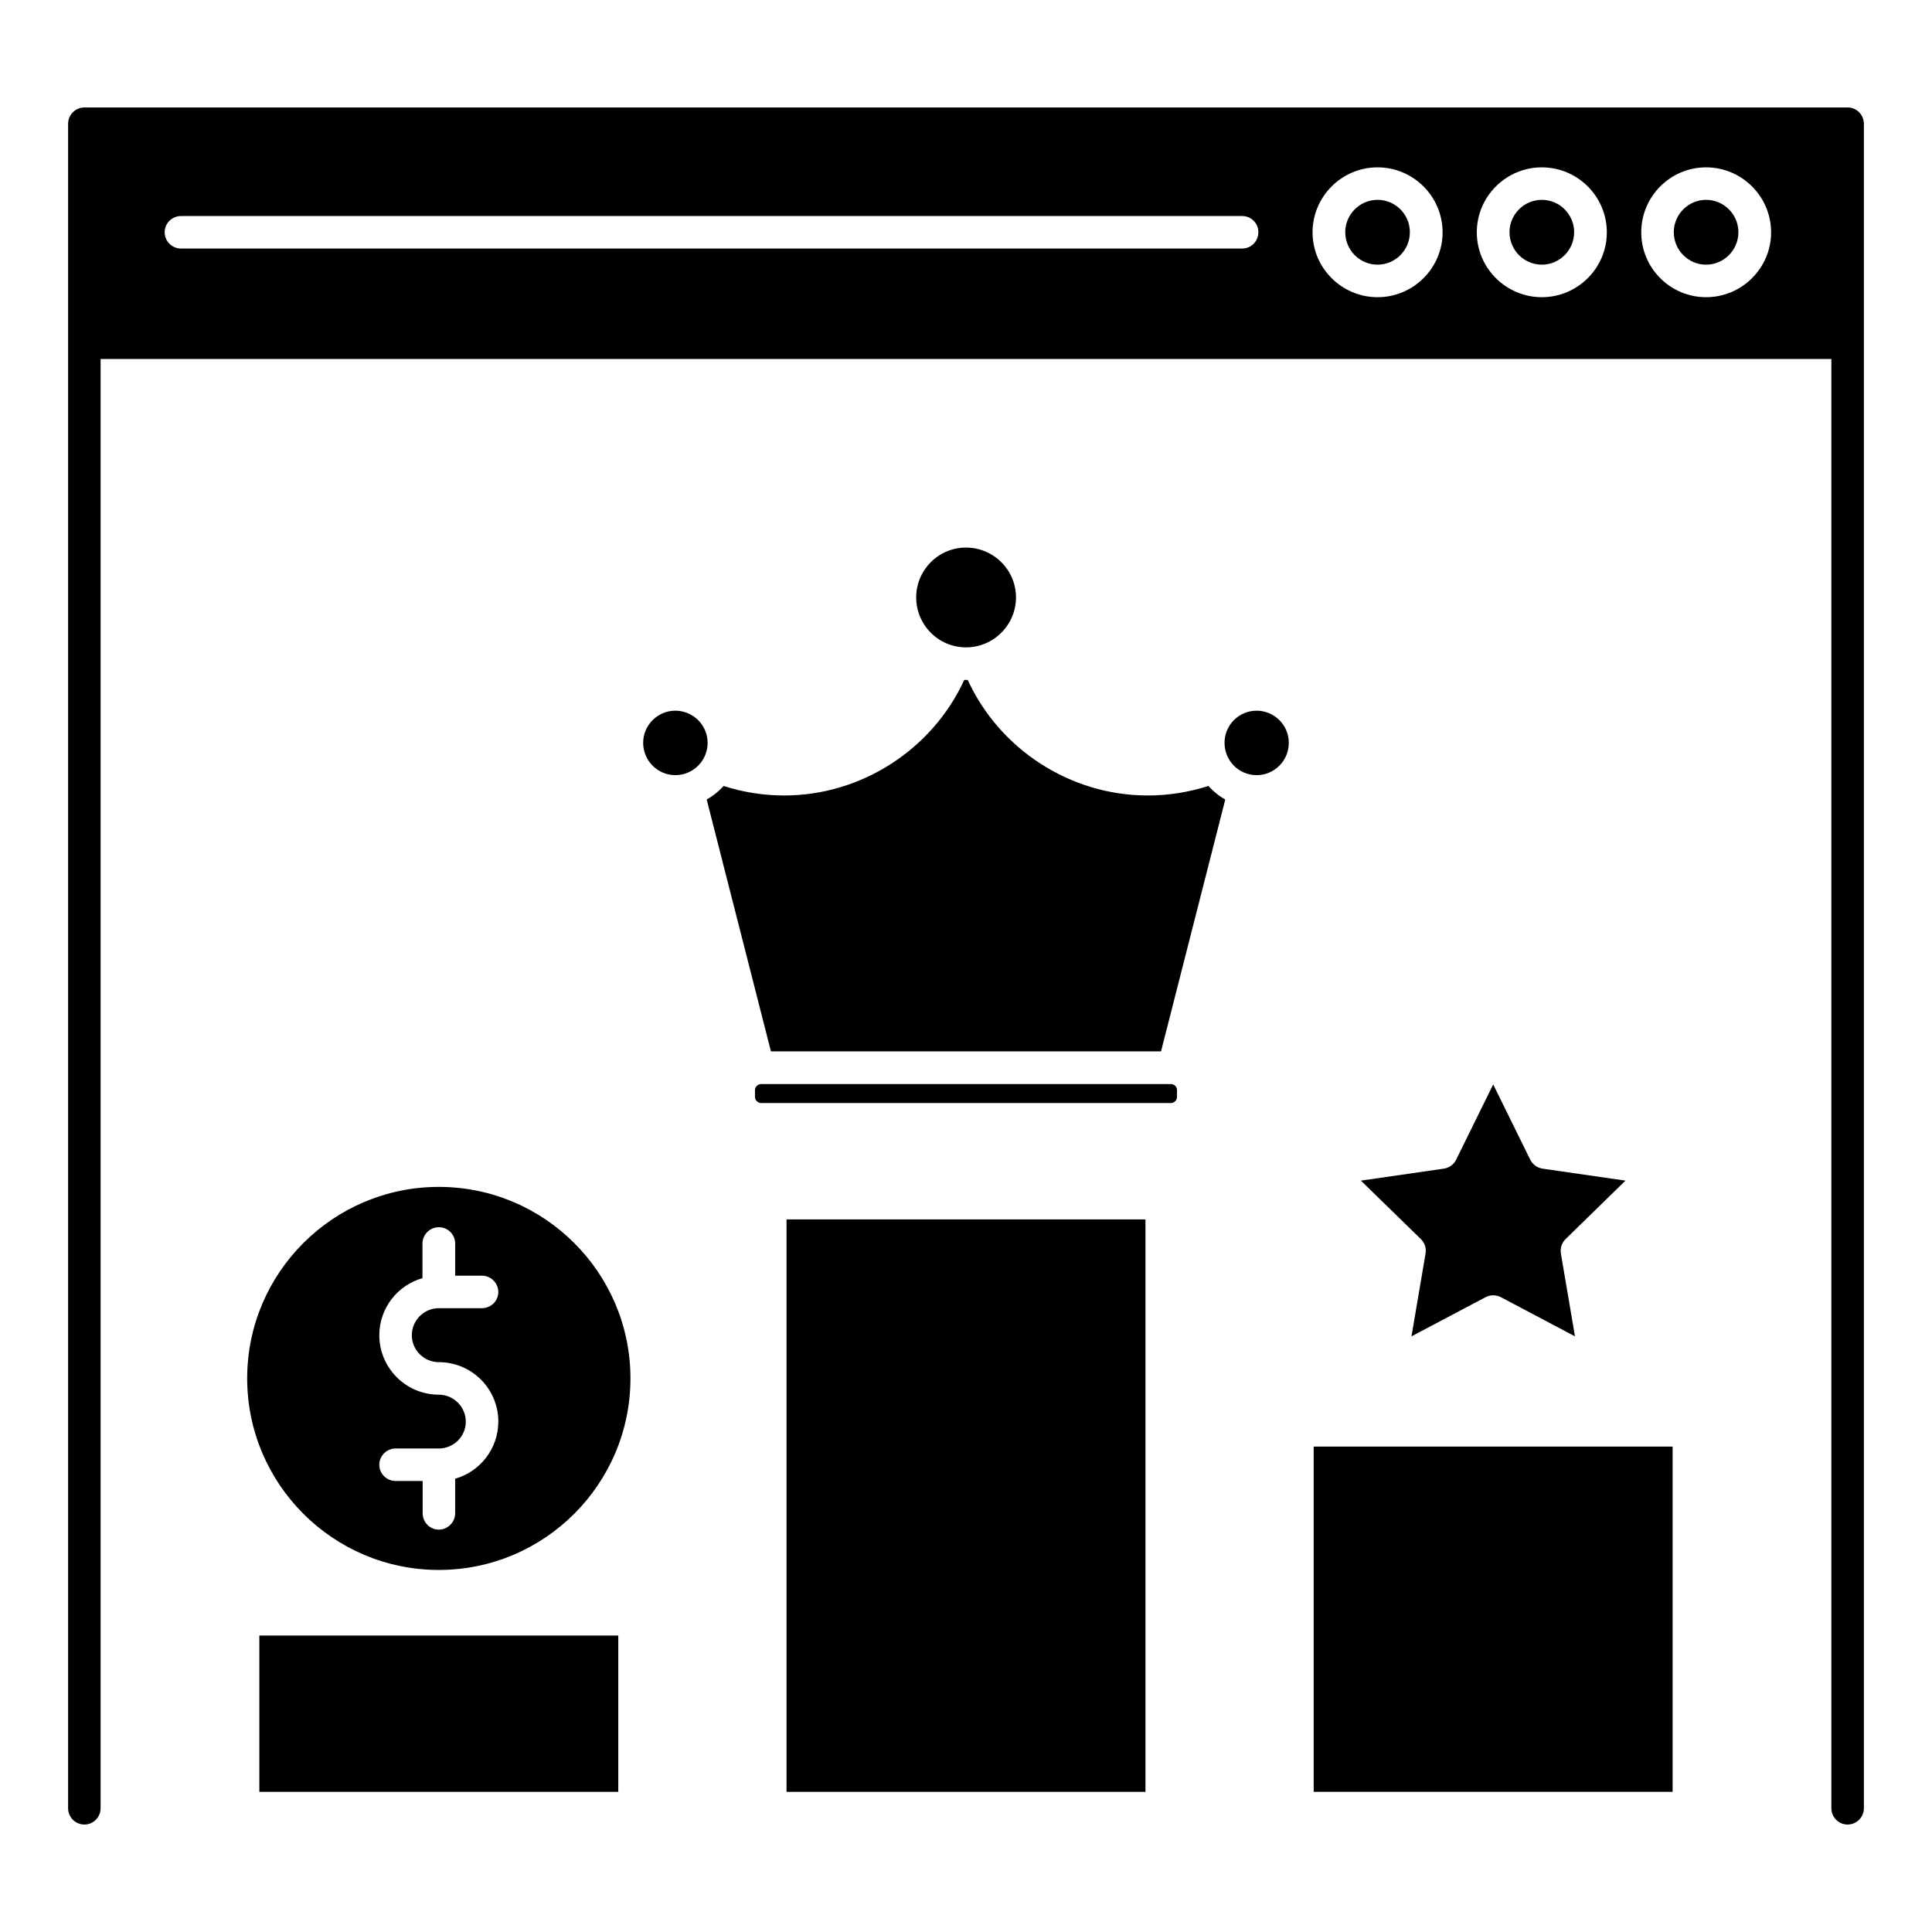
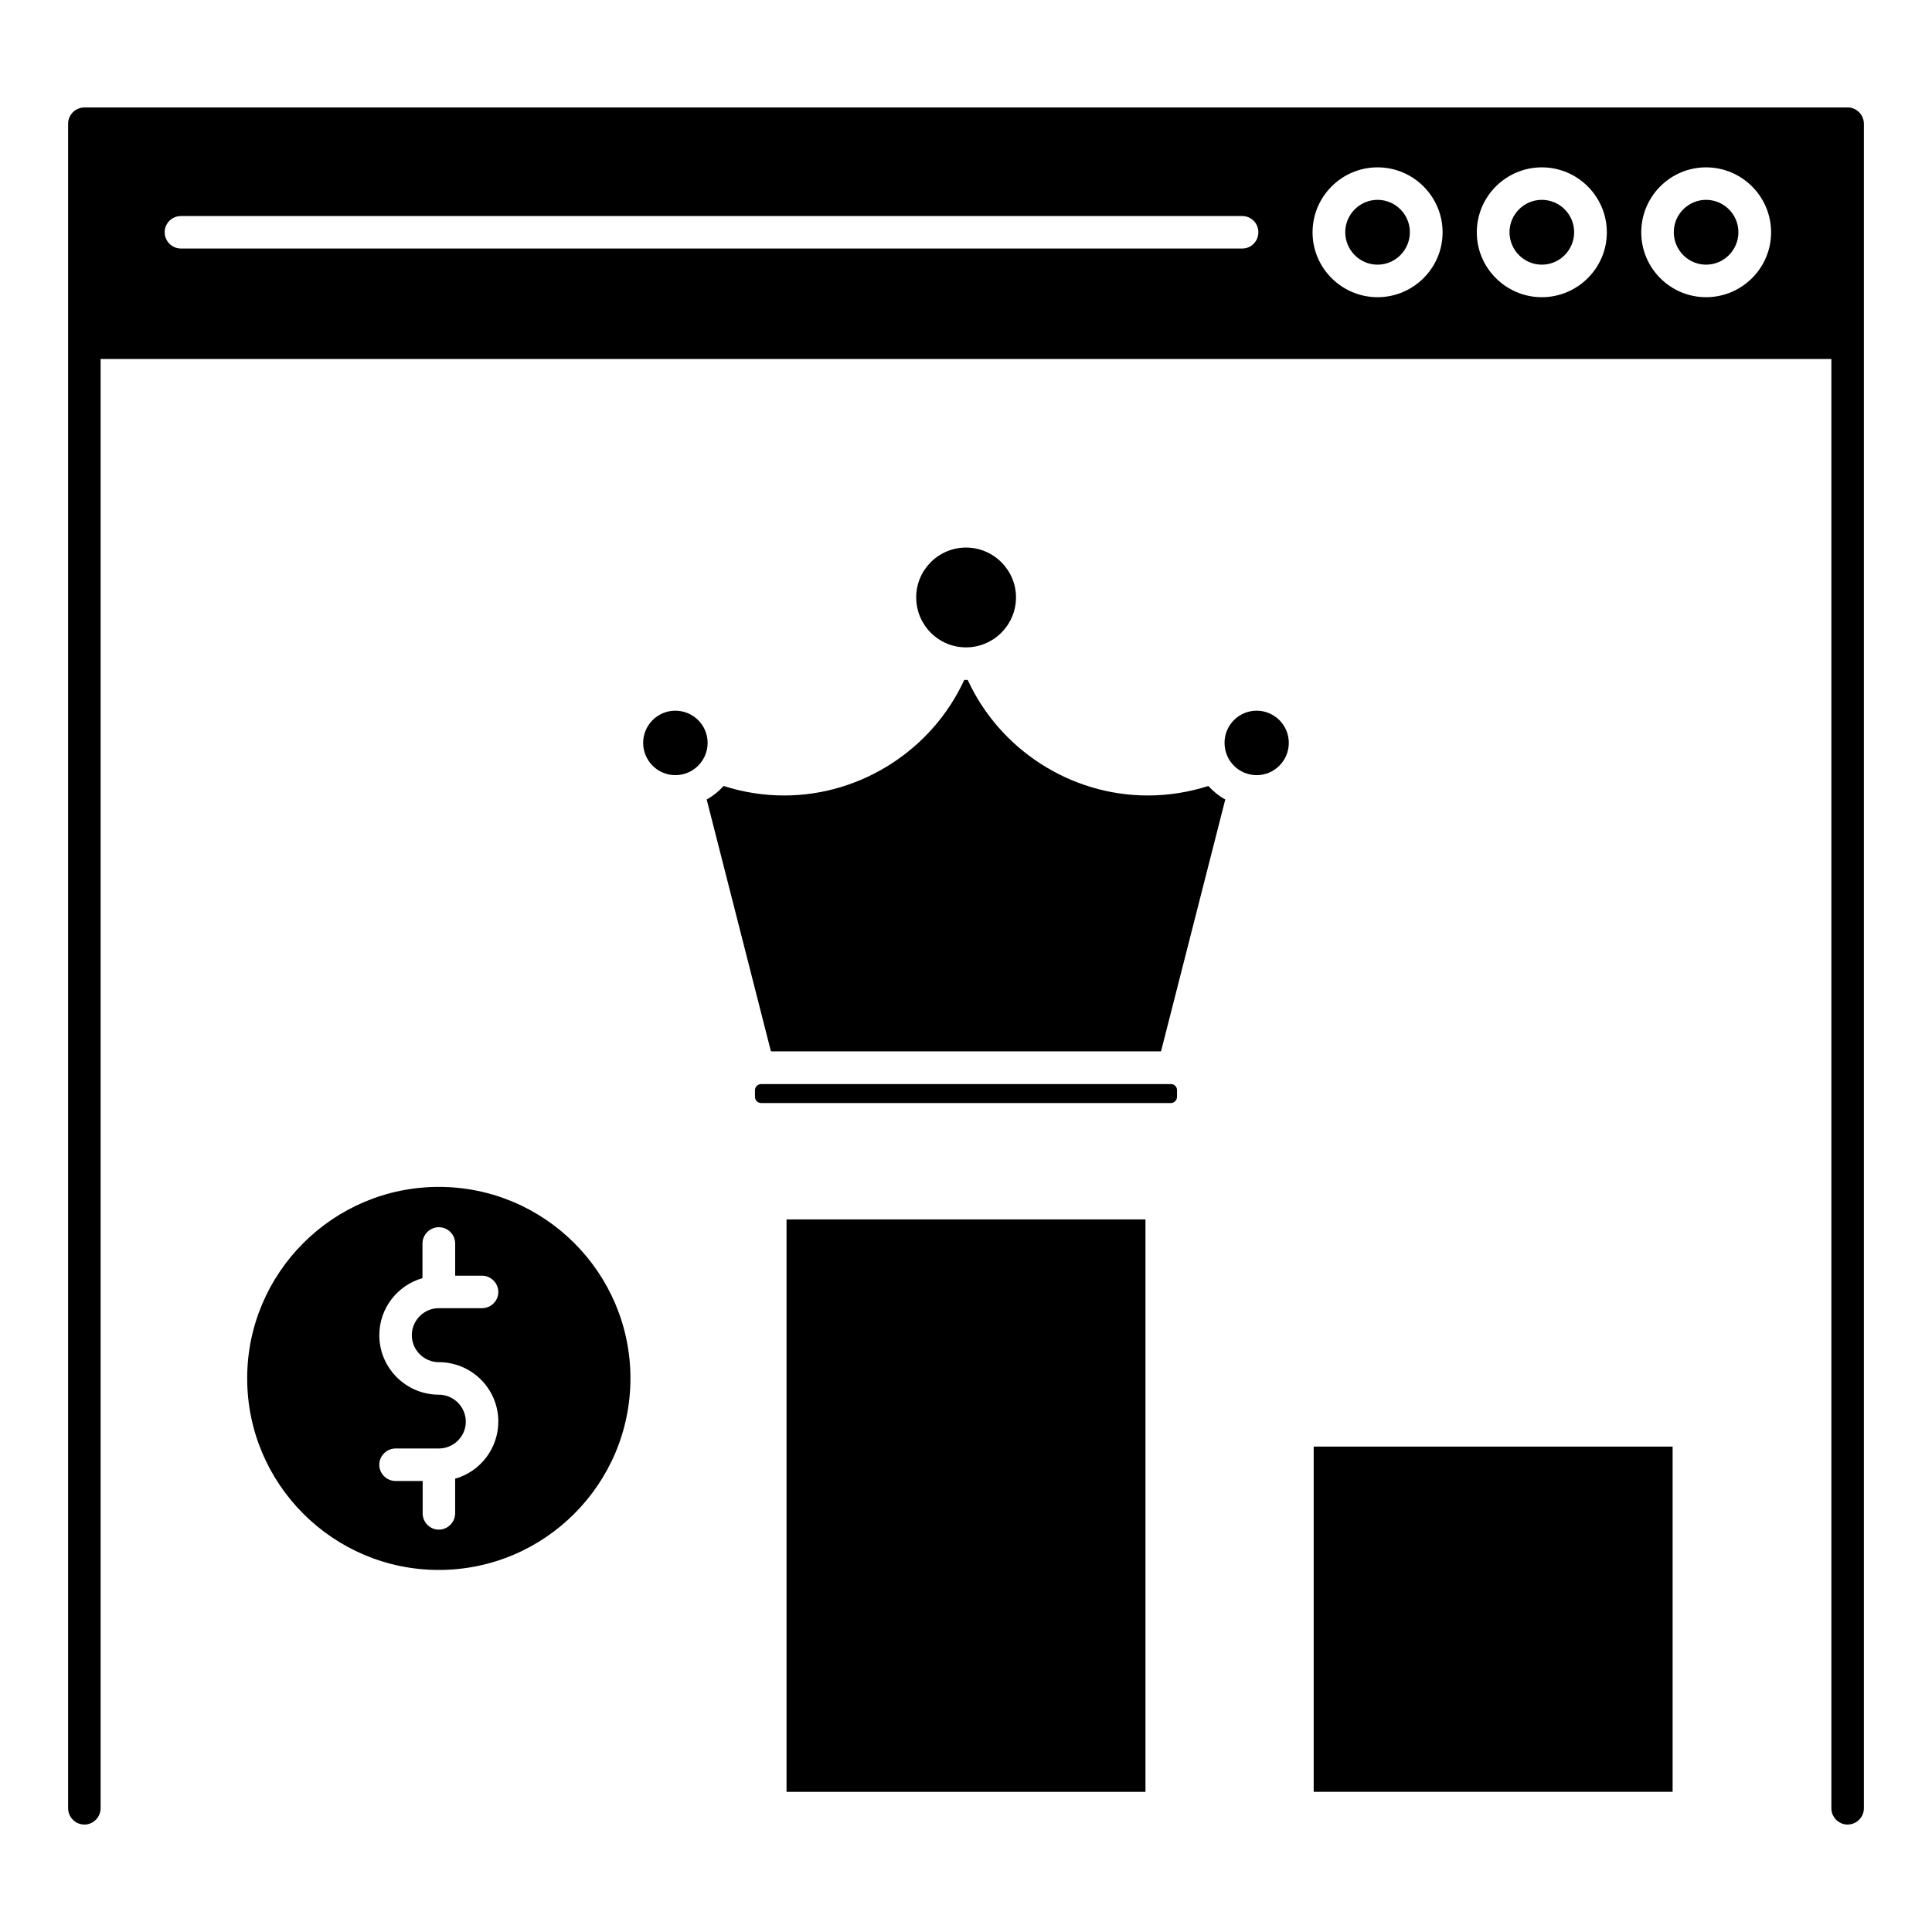
<svg xmlns="http://www.w3.org/2000/svg" fill="#000000" width="800px" height="800px" version="1.1" viewBox="144 144 512 512">
  <g>
    <path d="m633.66 172.48h-467.28c-2.418 0-4.332 1.965-4.332 4.332v446.38c0 2.367 1.914 4.332 4.332 4.332 2.367 0 4.281-1.969 4.281-4.332v-384.05h458.67v384.05c0 2.367 1.918 4.332 4.289 4.332 2.414 0 4.332-1.969 4.332-4.332v-446.38c-0.004-2.371-1.918-4.336-4.289-4.336zm-160.46 37.383h-281.23c-2.367 0-4.332-1.914-4.332-4.332 0-2.367 1.965-4.281 4.332-4.281h281.23c2.367 0 4.281 1.914 4.281 4.281 0 2.418-1.914 4.332-4.281 4.332zm35.871 12.898c-9.477 0-17.23-7.707-17.23-17.18 0-9.523 7.754-17.23 17.23-17.23 9.473 0 17.23 7.707 17.23 17.23 0 9.473-7.762 17.18-17.23 17.18zm43.527 0c-9.473 0-17.23-7.707-17.23-17.18 0-9.523 7.758-17.23 17.23-17.23 9.473 0 17.23 7.707 17.23 17.23 0 9.473-7.758 17.18-17.23 17.18zm43.531 0c-9.473 0-17.18-7.707-17.18-17.18 0-9.523 7.707-17.23 17.18-17.23 9.473 0 17.23 7.707 17.23 17.23 0 9.473-7.762 17.18-17.23 17.18z" />
    <path d="m596.13 196.96c-4.731 0-8.559 3.879-8.559 8.566 0 4.734 3.828 8.613 8.559 8.613 4.734 0 8.566-3.879 8.566-8.613-0.004-4.688-3.832-8.566-8.566-8.566z" />
    <path d="m552.6 196.96c-4.734 0-8.566 3.879-8.566 8.566 0 4.734 3.828 8.613 8.566 8.613 4.734 0 8.566-3.879 8.566-8.613 0-4.688-3.828-8.566-8.566-8.566z" />
    <path d="m509.07 196.96c-4.734 0-8.566 3.879-8.566 8.566 0 4.734 3.828 8.613 8.566 8.613 4.731 0 8.559-3.879 8.559-8.613 0.004-4.688-3.824-8.566-8.559-8.566z" />
    <path d="m260.29 458.54c-28.012 0-50.785 22.773-50.785 50.734 0 28.012 22.773 50.777 50.785 50.777s50.785-22.773 50.785-50.777c-0.004-27.965-22.773-50.734-50.785-50.734zm0 46.449c8.715 0 15.77 7.055 15.77 15.719 0 7.203-4.836 13.301-11.438 15.164v9.168c0 2.367-1.965 4.332-4.332 4.332-2.367 0-4.281-1.969-4.281-4.332v-8.566l-7.156 0.004c-2.367 0-4.332-1.914-4.332-4.281 0-2.418 1.965-4.332 4.332-4.332h11.438c3.93 0 7.152-3.176 7.152-7.106 0-3.926-3.223-7.152-7.152-7.152-8.664 0-15.77-7.047-15.77-15.77 0-7.152 4.836-13.25 11.438-15.113v-9.172c0-2.367 1.965-4.328 4.332-4.328 2.367 0 4.332 1.914 4.332 4.328v8.516h7.106c2.367 0 4.332 1.965 4.332 4.332 0 2.367-1.965 4.281-4.332 4.281h-11.438c-3.93 0-7.152 3.223-7.152 7.152-0.004 3.934 3.223 7.156 7.152 7.156z" />
-     <path d="m212.73 577.44h95.121v41.418h-95.121z" />
    <path d="m454.31 431.29h-108.57c-0.906 0-1.664 0.707-1.664 1.613v1.809c0 0.855 0.754 1.613 1.664 1.613h108.57c0.855 0 1.605-0.754 1.605-1.613l0.004-1.809c0.004-0.906-0.703-1.613-1.609-1.613z" />
    <path d="m477.03 332.34c-4.734 0-8.516 3.828-8.516 8.516 0 4.734 3.777 8.566 8.516 8.566 4.684 0 8.516-3.828 8.516-8.566 0-4.688-3.832-8.516-8.516-8.516z" />
    <path d="m322.96 332.34c-4.684 0-8.516 3.828-8.516 8.516 0 4.734 3.828 8.566 8.516 8.566 4.734 0 8.566-3.828 8.566-8.566 0-4.688-3.828-8.516-8.566-8.516z" />
    <path d="m413.25 302.31c0-7.254-5.945-13.199-13.25-13.199s-13.199 5.945-13.199 13.199c0 7.305 5.894 13.25 13.199 13.25s13.25-5.945 13.25-13.25z" />
    <path d="m448.16 354.81c-20.5 0-39.246-12.191-47.711-30.633h-0.906c-8.465 18.438-27.258 30.633-47.711 30.633-5.492 0-10.883-0.855-16.07-2.519-1.258 1.41-2.82 2.672-4.484 3.578l17.027 66.754h103.38l17.027-66.754c-1.664-0.906-3.223-2.168-4.484-3.578-5.188 1.66-10.582 2.519-16.07 2.519z" />
    <path d="m352.44 467.16h95.121v151.7h-95.121z" />
    <path d="m492.14 527.36h95.121v91.492h-95.121z" />
-     <path d="m574.77 456.88-21.965-3.176c-1.41-0.203-2.625-1.109-3.273-2.367l-9.82-19.949-9.824 19.949c-0.605 1.258-1.863 2.168-3.273 2.367l-21.965 3.176 15.922 15.516c1.008 1.008 1.461 2.414 1.211 3.828l-3.727 21.922 19.648-10.383c1.258-0.656 2.769-0.656 4.031 0l19.648 10.383-3.727-21.922c-0.25-1.41 0.203-2.82 1.211-3.828z" />
  </g>
</svg>